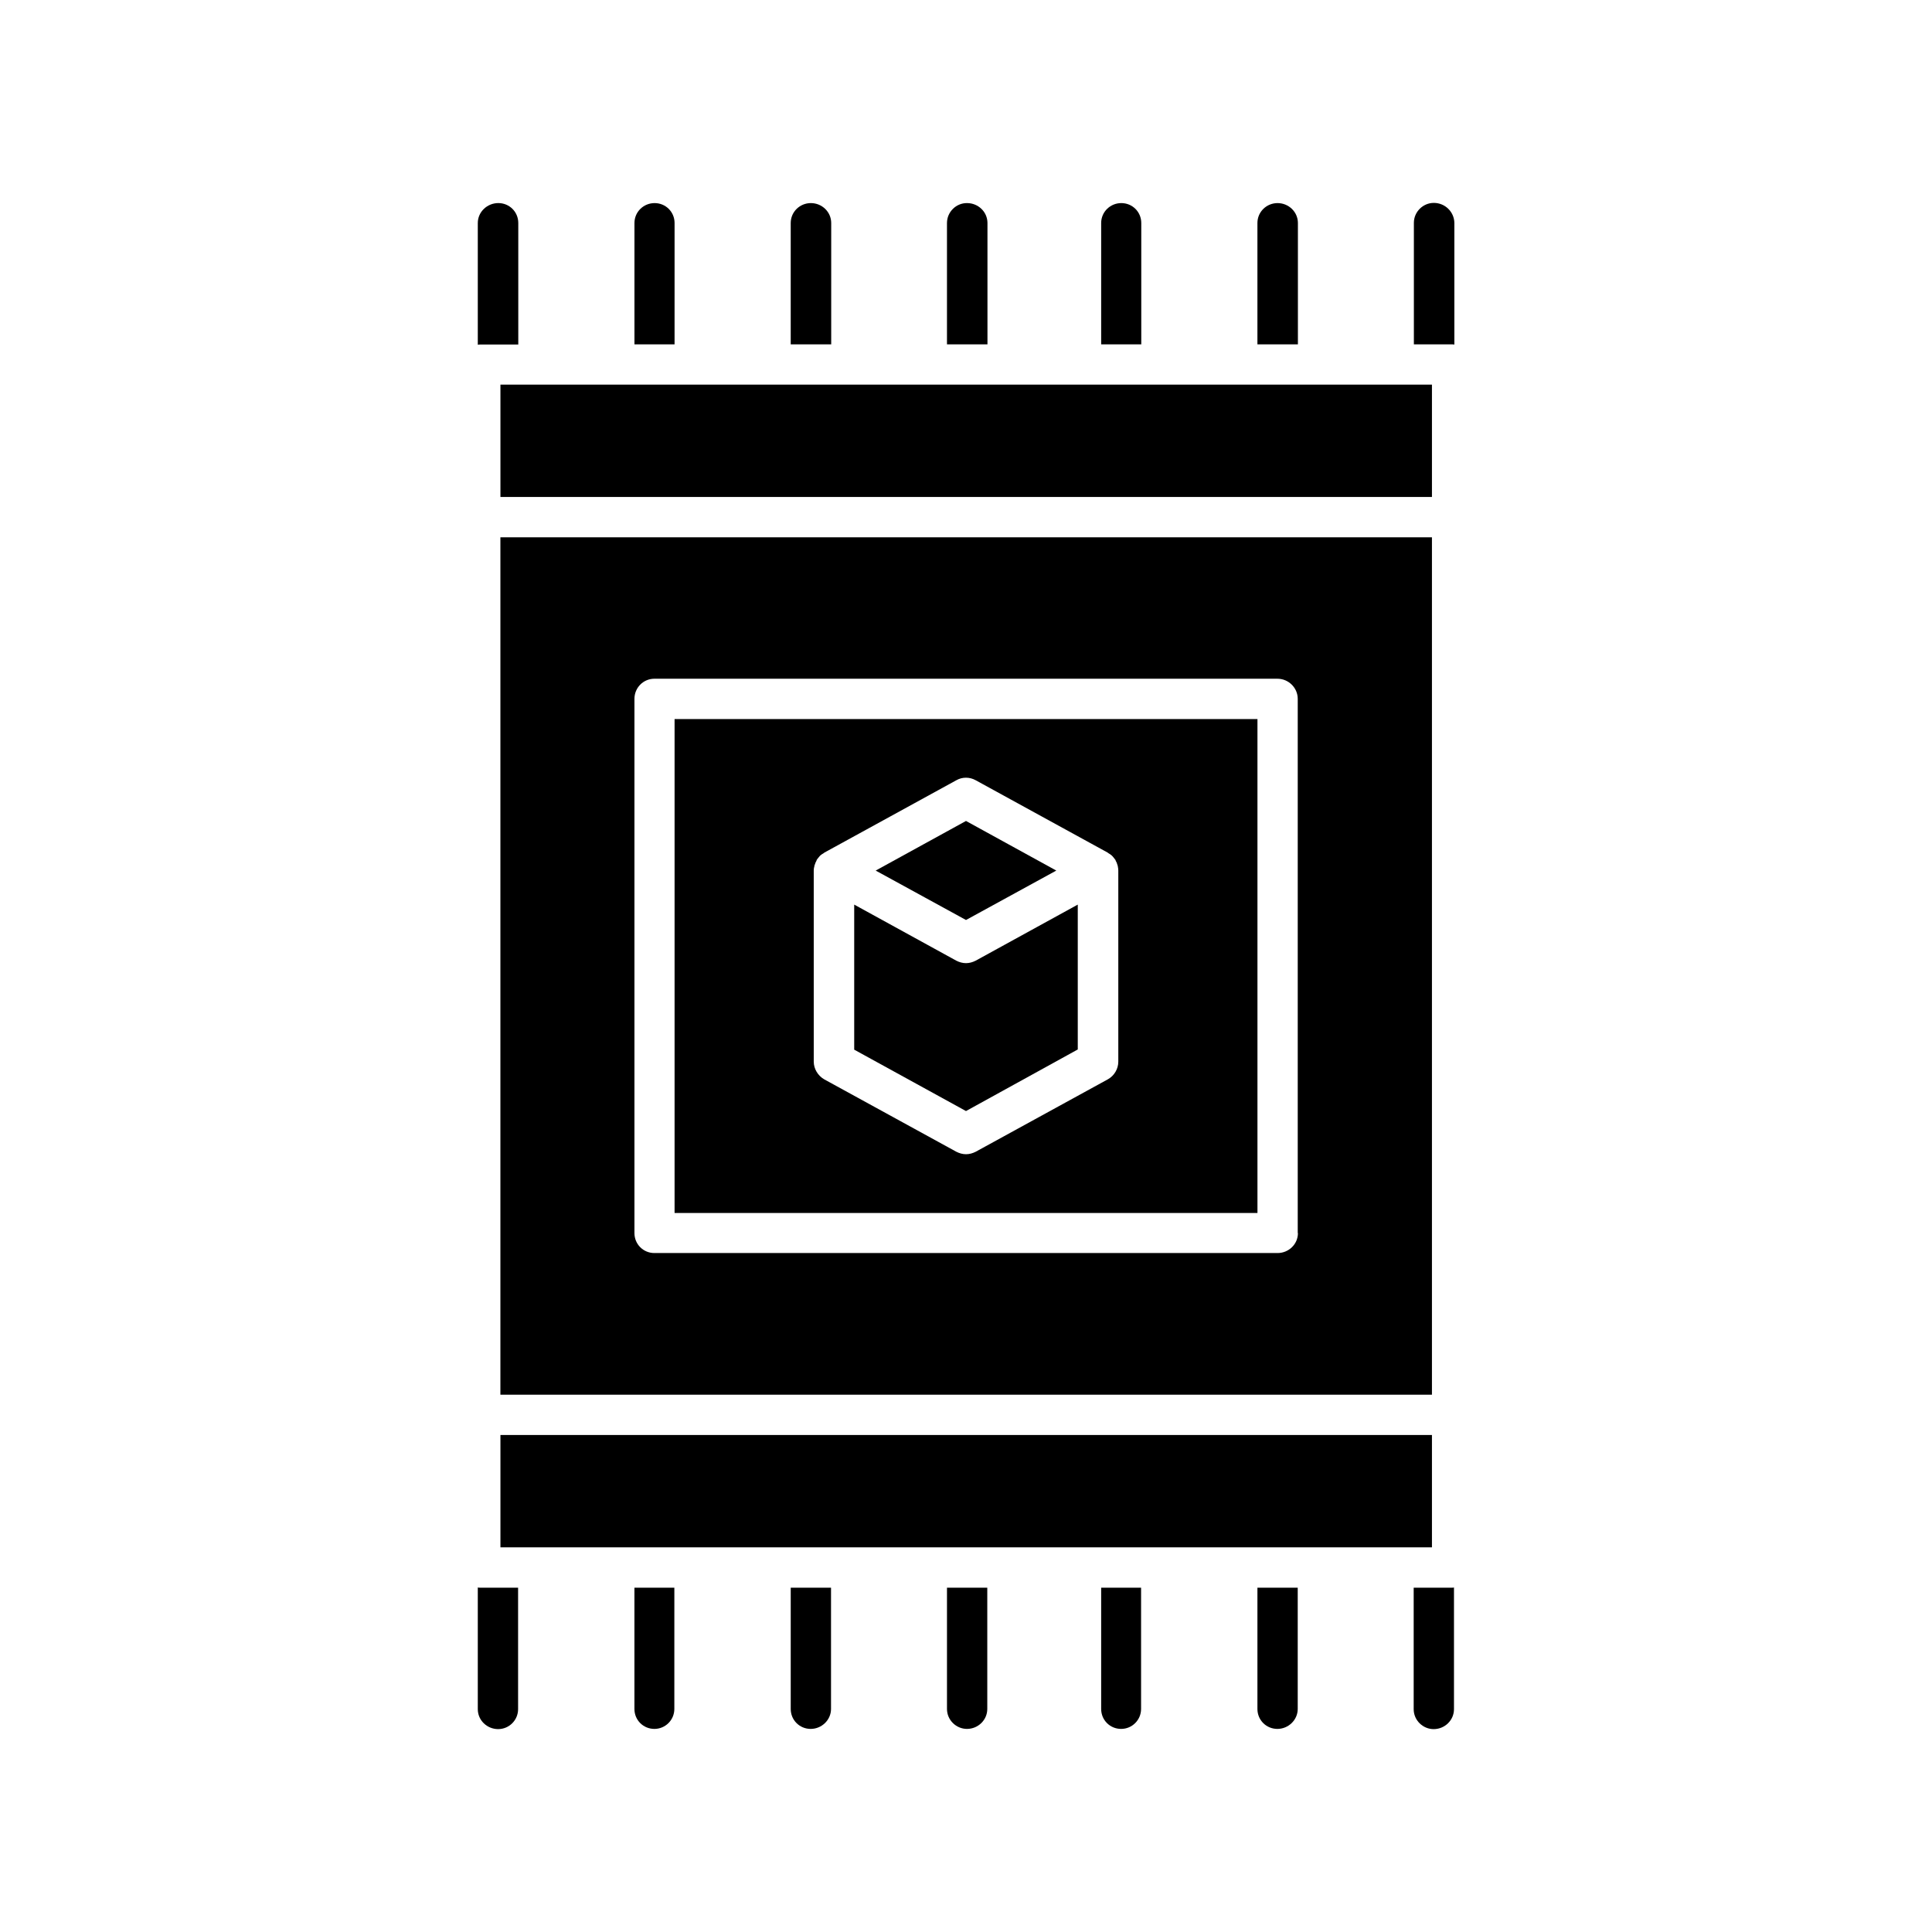
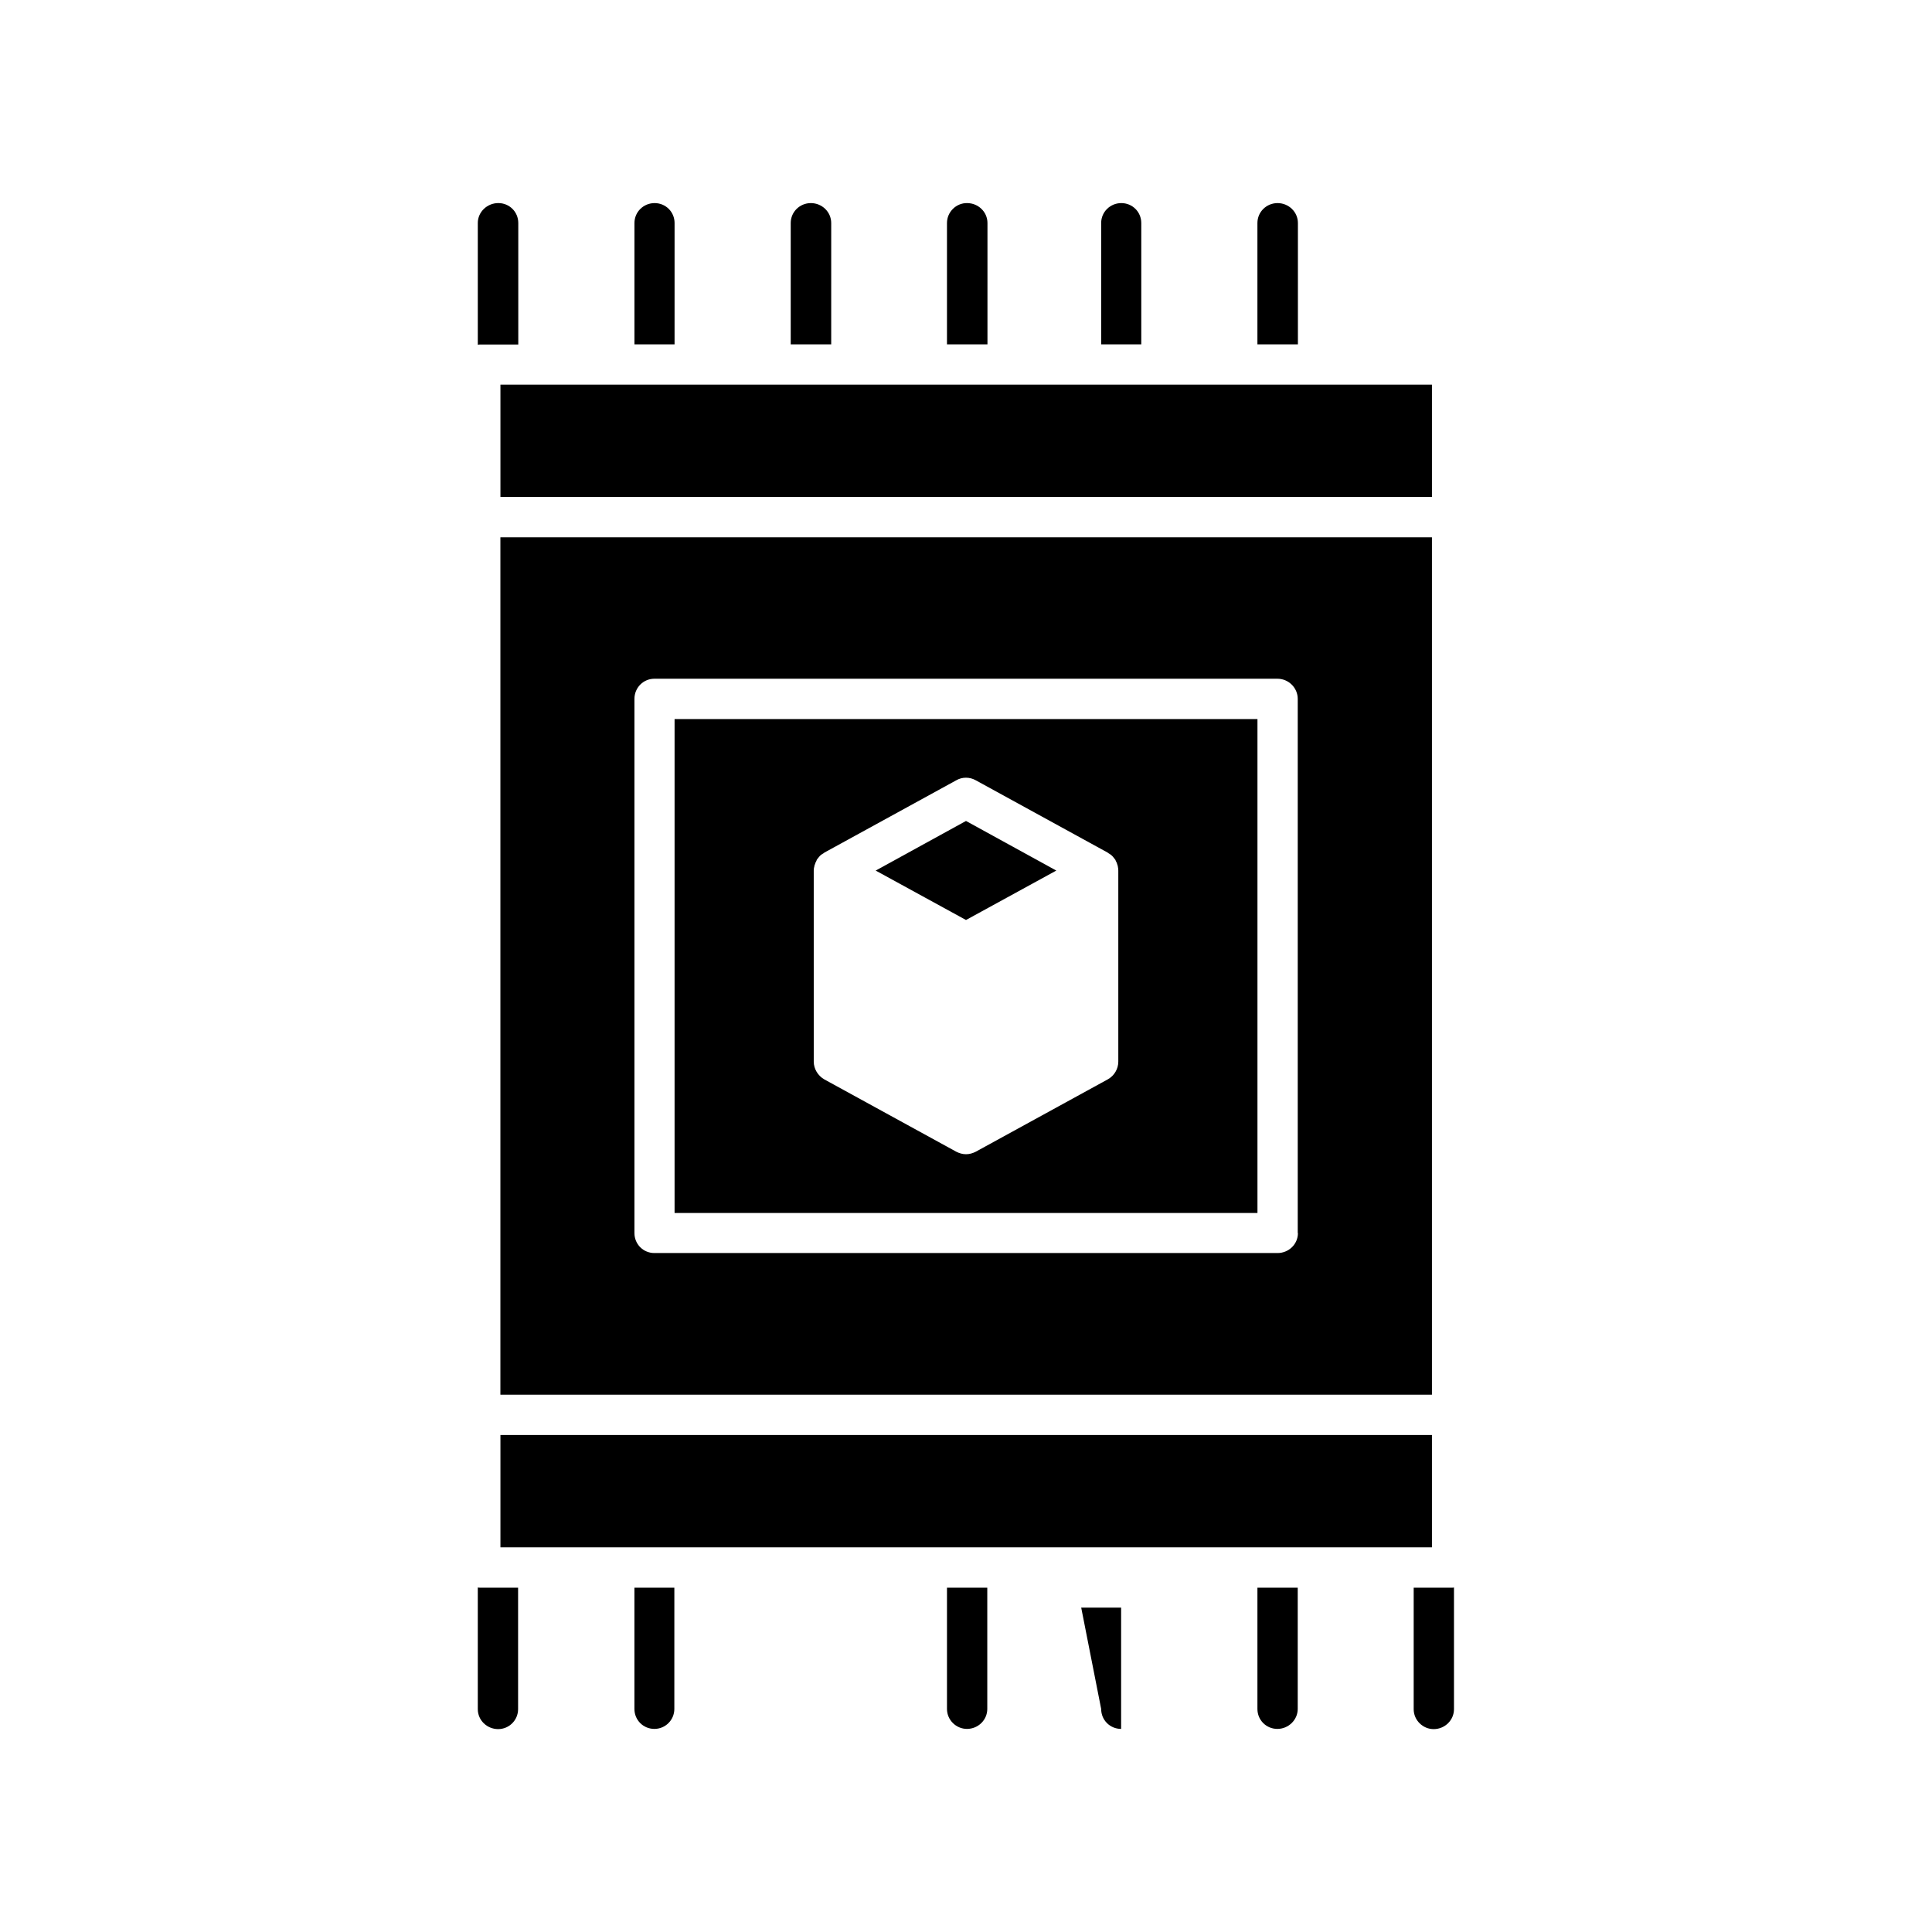
<svg xmlns="http://www.w3.org/2000/svg" fill="#000000" width="800px" height="800px" version="1.1" viewBox="144 144 512 512">
  <g>
    <path d="m276.62 554.06h246.86v-29.773h-246.86z" />
-     <path d="m429.62 422.12v-38.391l-27.055 14.859c-0.805 0.406-1.66 0.656-2.566 0.656-0.91 0-1.766-0.25-2.57-0.656l-27.055-14.859v38.441l29.625 16.27z" />
    <path d="m423.93 374.71-23.93-13.148-23.934 13.148 23.934 13.098z" />
    <path d="m523.48 245.93h-246.86v29.773h246.86z" />
    <path d="m322.77 465.45h154.47v-130.89h-154.47zm36.879-90.738c0-0.504 0.102-0.906 0.203-1.309 0-0.102 0-0.203 0.102-0.301 0.102-0.352 0.203-0.656 0.402-0.957 0-0.102 0.102-0.203 0.102-0.301 0.301-0.352 0.504-0.707 0.805-1.008 0.047-0.004 0.047-0.004 0.047-0.055 0.301-0.25 0.605-0.504 1.008-0.707 0 0 0.102-0.051 0.102-0.102l35.016-19.195c1.562-0.906 3.527-0.906 5.141 0l35.016 19.195c0 0.051 0.102 0.102 0.102 0.102 0.398 0.203 0.703 0.457 1.004 0.707 0 0.051 0 0.051 0.102 0.102 0.301 0.301 0.504 0.656 0.805 1.008 0 0.102 0.102 0.203 0.102 0.301 0.203 0.301 0.301 0.605 0.402 0.957 0 0.102 0.102 0.203 0.102 0.301 0.051 0.355 0.152 0.758 0.152 1.262v50.633c0 1.914-1.059 3.727-2.769 4.684l-35.02 19.195c-0.805 0.406-1.66 0.656-2.566 0.656-0.91 0-1.766-0.25-2.57-0.656l-35.016-19.191c-1.664-0.961-2.769-2.773-2.769-4.688z" />
    <path d="m523.48 286.39h-246.87v227.22h246.87zm-35.516 184.39c0 2.973-2.469 5.289-5.391 5.289h-165.15c-2.973 0-5.289-2.367-5.289-5.289v-141.57c0-2.973 2.367-5.34 5.289-5.34h165.1c2.973 0 5.391 2.418 5.391 5.34v141.57z" />
    <path d="m270.62 564.7v32.242c0 2.973 2.469 5.289 5.391 5.289s5.289-2.367 5.289-5.289v-32.191h-10.125c-0.203 0-0.355 0-0.555-0.051z" />
    <path d="m312.13 596.89c0 2.973 2.367 5.289 5.289 5.289s5.289-2.367 5.289-5.289l0.004-32.141h-10.582z" />
-     <path d="m353.55 596.89c0 2.973 2.367 5.289 5.289 5.289 2.922 0 5.391-2.367 5.391-5.289v-32.141h-10.68z" />
    <path d="m394.96 596.89c0 2.973 2.469 5.289 5.289 5.289 2.973 0 5.391-2.367 5.391-5.289v-32.141h-10.68z" />
-     <path d="m435.82 596.89c0 2.973 2.367 5.289 5.289 5.289s5.289-2.367 5.289-5.289v-32.141h-10.578z" />
+     <path d="m435.82 596.89c0 2.973 2.367 5.289 5.289 5.289v-32.141h-10.578z" />
    <path d="m477.23 596.89c0 2.973 2.367 5.289 5.289 5.289 2.922 0 5.391-2.367 5.391-5.289v-32.141h-10.68z" />
    <path d="m518.64 564.75v32.195c0 2.973 2.469 5.289 5.289 5.289 2.973 0 5.391-2.367 5.391-5.289v-32.242c-0.148 0.047-0.301 0.047-0.5 0.047z" />
    <path d="m281.35 235.25v-32.145c0-2.973-2.367-5.289-5.289-5.289s-5.441 2.316-5.441 5.289v32.242c0.203 0 0.402-0.051 0.605-0.051l10.125 0.004z" />
    <path d="m322.77 203.11c0-2.973-2.367-5.289-5.289-5.289-2.926 0-5.344 2.316-5.344 5.289v32.145h10.629z" />
    <path d="m364.28 203.11c0-2.973-2.469-5.289-5.391-5.289s-5.34 2.316-5.34 5.289v32.145h10.73z" />
    <path d="m405.69 203.11c0-2.973-2.469-5.289-5.391-5.289-2.871-0.051-5.34 2.316-5.34 5.289v32.145h10.73z" />
    <path d="m446.45 203.11c0-2.973-2.367-5.289-5.289-5.289s-5.34 2.316-5.34 5.289v32.145h10.629z" />
    <path d="m487.96 203.11c0-2.973-2.469-5.289-5.391-5.289s-5.34 2.316-5.34 5.289v32.145h10.73z" />
-     <path d="m523.98 197.77c-2.871 0-5.289 2.367-5.289 5.289v32.195h10.125c0.203 0 0.402 0.051 0.605 0.051v-32.242c-0.051-2.926-2.469-5.293-5.441-5.293z" />
  </g>
</svg>